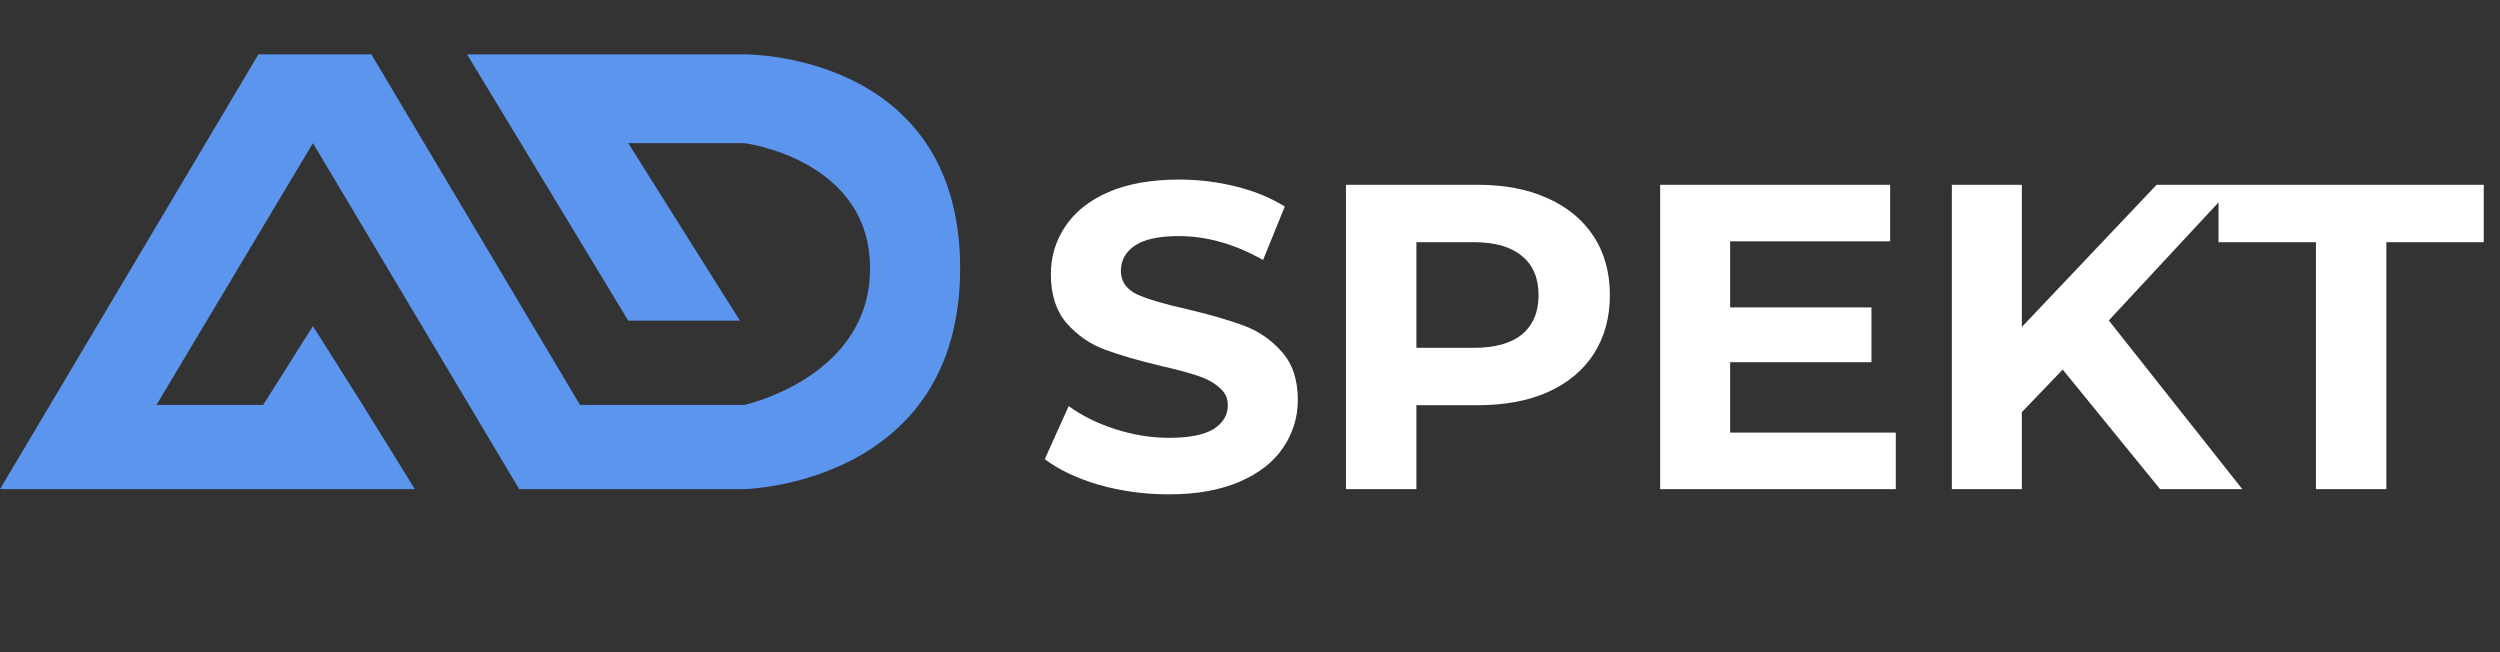
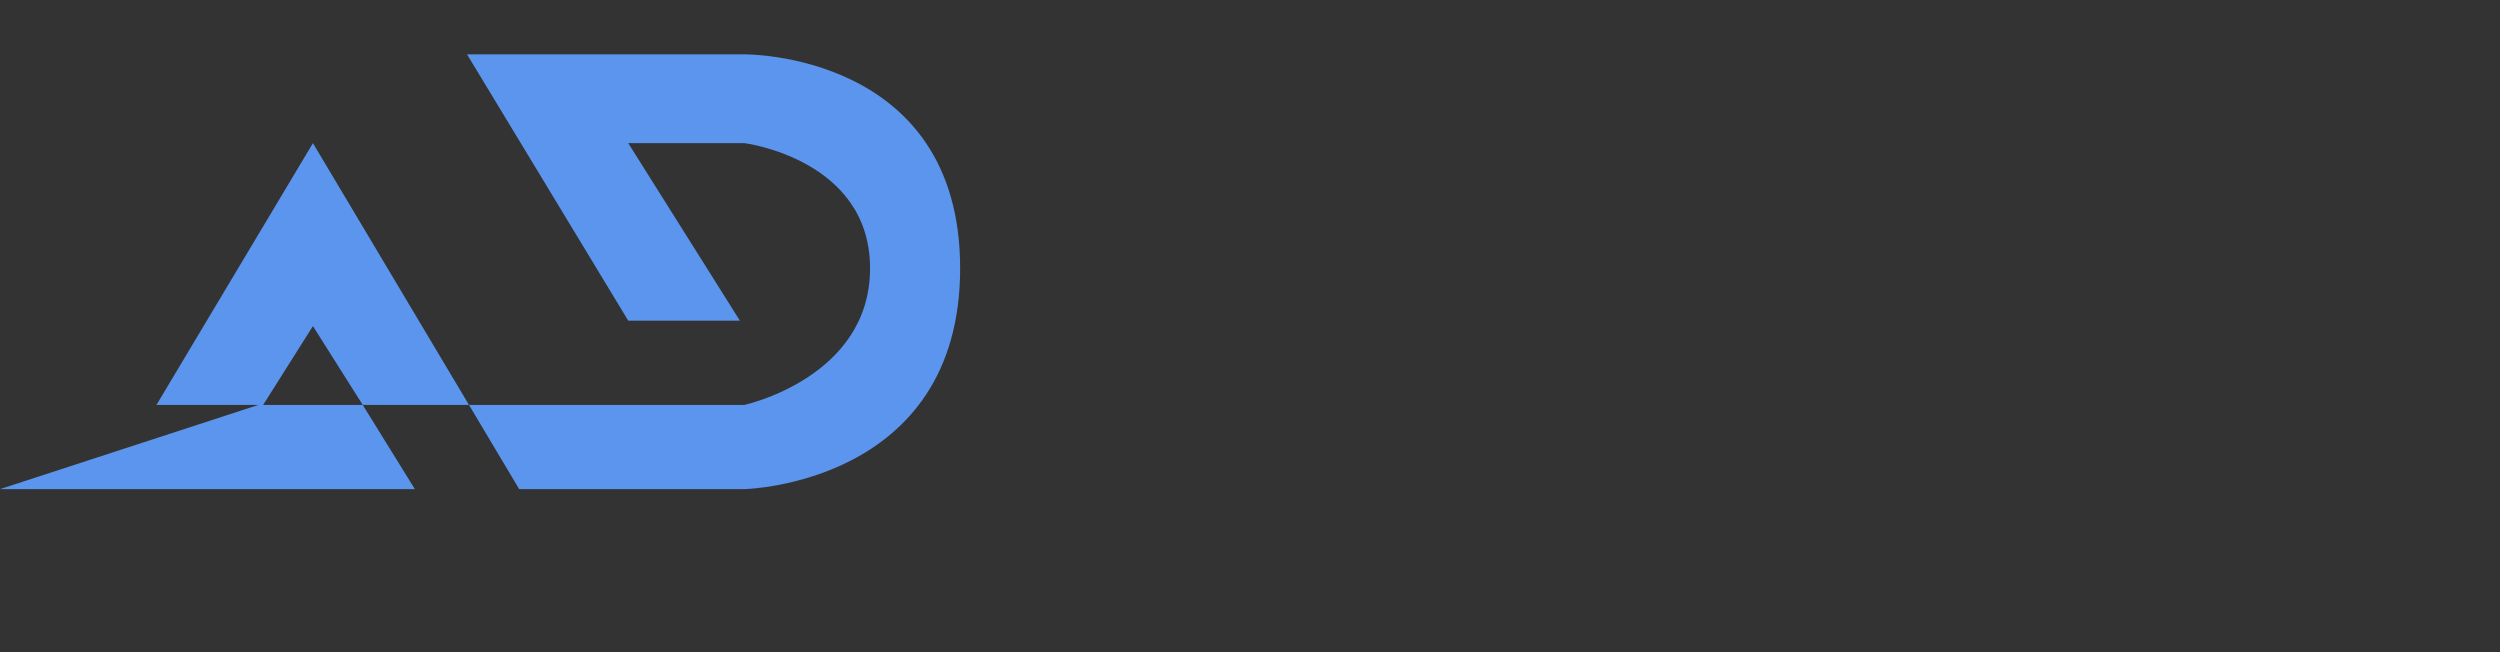
<svg xmlns="http://www.w3.org/2000/svg" width="138" height="36" viewBox="0 0 138 36" fill="none">
  <rect x="0" y="0" width="138" height="36" fill="#333333" stroke="none" />
-   <path d="M64.512 27.288C63.184 27.288 61.896 27.112 60.648 26.76C59.416 26.392 58.424 25.92 57.672 25.344L58.992 22.416C59.712 22.944 60.568 23.368 61.56 23.688C62.552 24.008 63.544 24.168 64.536 24.168C65.64 24.168 66.456 24.008 66.984 23.688C67.512 23.352 67.776 22.912 67.776 22.368C67.776 21.968 67.616 21.64 67.296 21.384C66.992 21.112 66.592 20.896 66.096 20.736C65.616 20.576 64.96 20.4 64.128 20.208C62.848 19.904 61.8 19.6 60.984 19.296C60.168 18.992 59.464 18.504 58.872 17.832C58.296 17.16 58.008 16.264 58.008 15.144C58.008 14.168 58.272 13.288 58.8 12.504C59.328 11.704 60.12 11.072 61.176 10.608C62.248 10.144 63.552 9.912 65.088 9.912C66.16 9.912 67.208 10.04 68.232 10.296C69.256 10.552 70.152 10.92 70.92 11.4L69.72 14.352C68.168 13.472 66.616 13.032 65.064 13.032C63.976 13.032 63.168 13.208 62.64 13.56C62.128 13.912 61.872 14.376 61.872 14.952C61.872 15.528 62.168 15.96 62.76 16.248C63.368 16.52 64.288 16.792 65.52 17.064C66.8 17.368 67.848 17.672 68.664 17.976C69.48 18.28 70.176 18.76 70.752 19.416C71.344 20.072 71.64 20.96 71.64 22.08C71.64 23.04 71.368 23.92 70.824 24.72C70.296 25.504 69.496 26.128 68.424 26.592C67.352 27.056 66.048 27.288 64.512 27.288ZM81.569 10.2C83.057 10.2 84.345 10.448 85.433 10.944C86.537 11.44 87.385 12.144 87.977 13.056C88.569 13.968 88.865 15.048 88.865 16.296C88.865 17.528 88.569 18.608 87.977 19.536C87.385 20.448 86.537 21.152 85.433 21.648C84.345 22.128 83.057 22.368 81.569 22.368H78.185V27H74.297V10.2H81.569ZM81.353 19.2C82.521 19.2 83.409 18.952 84.017 18.456C84.625 17.944 84.929 17.224 84.929 16.296C84.929 15.352 84.625 14.632 84.017 14.136C83.409 13.624 82.521 13.368 81.353 13.368H78.185V19.2H81.353ZM104.648 23.88V27H91.64V10.2H104.336V13.32H95.504V16.968H103.304V19.992H95.504V23.88H104.648ZM113.862 20.4L111.606 22.752V27H107.742V10.2H111.606V18.048L119.046 10.2H123.366L116.406 17.688L123.774 27H119.238L113.862 20.4ZM127.839 13.368H122.463V10.2H137.103V13.368H131.727V27H127.839V13.368Z" fill="white" />
-   <path d="M22.901 27L20.022 22.351L17.274 18L14.526 22.351H8.637L17.274 7.901L28.659 27H41.091C41.091 27 53 26.749 53 14.812C53 2.874 41.091 3 41.091 3H25.78L34.679 17.702L40.843 17.702L34.679 7.901H41.091C41.091 7.901 48.027 8.78 48.027 14.812C48.027 20.843 41.091 22.351 41.091 22.351H32.016L20.5 3H14.264L0 27H22.901Z" fill="#5B95ED" />
+   <path d="M22.901 27L20.022 22.351L17.274 18L14.526 22.351H8.637L17.274 7.901L28.659 27H41.091C41.091 27 53 26.749 53 14.812C53 2.874 41.091 3 41.091 3H25.78L34.679 17.702L40.843 17.702L34.679 7.901H41.091C41.091 7.901 48.027 8.78 48.027 14.812C48.027 20.843 41.091 22.351 41.091 22.351H32.016H14.264L0 27H22.901Z" fill="#5B95ED" />
</svg>